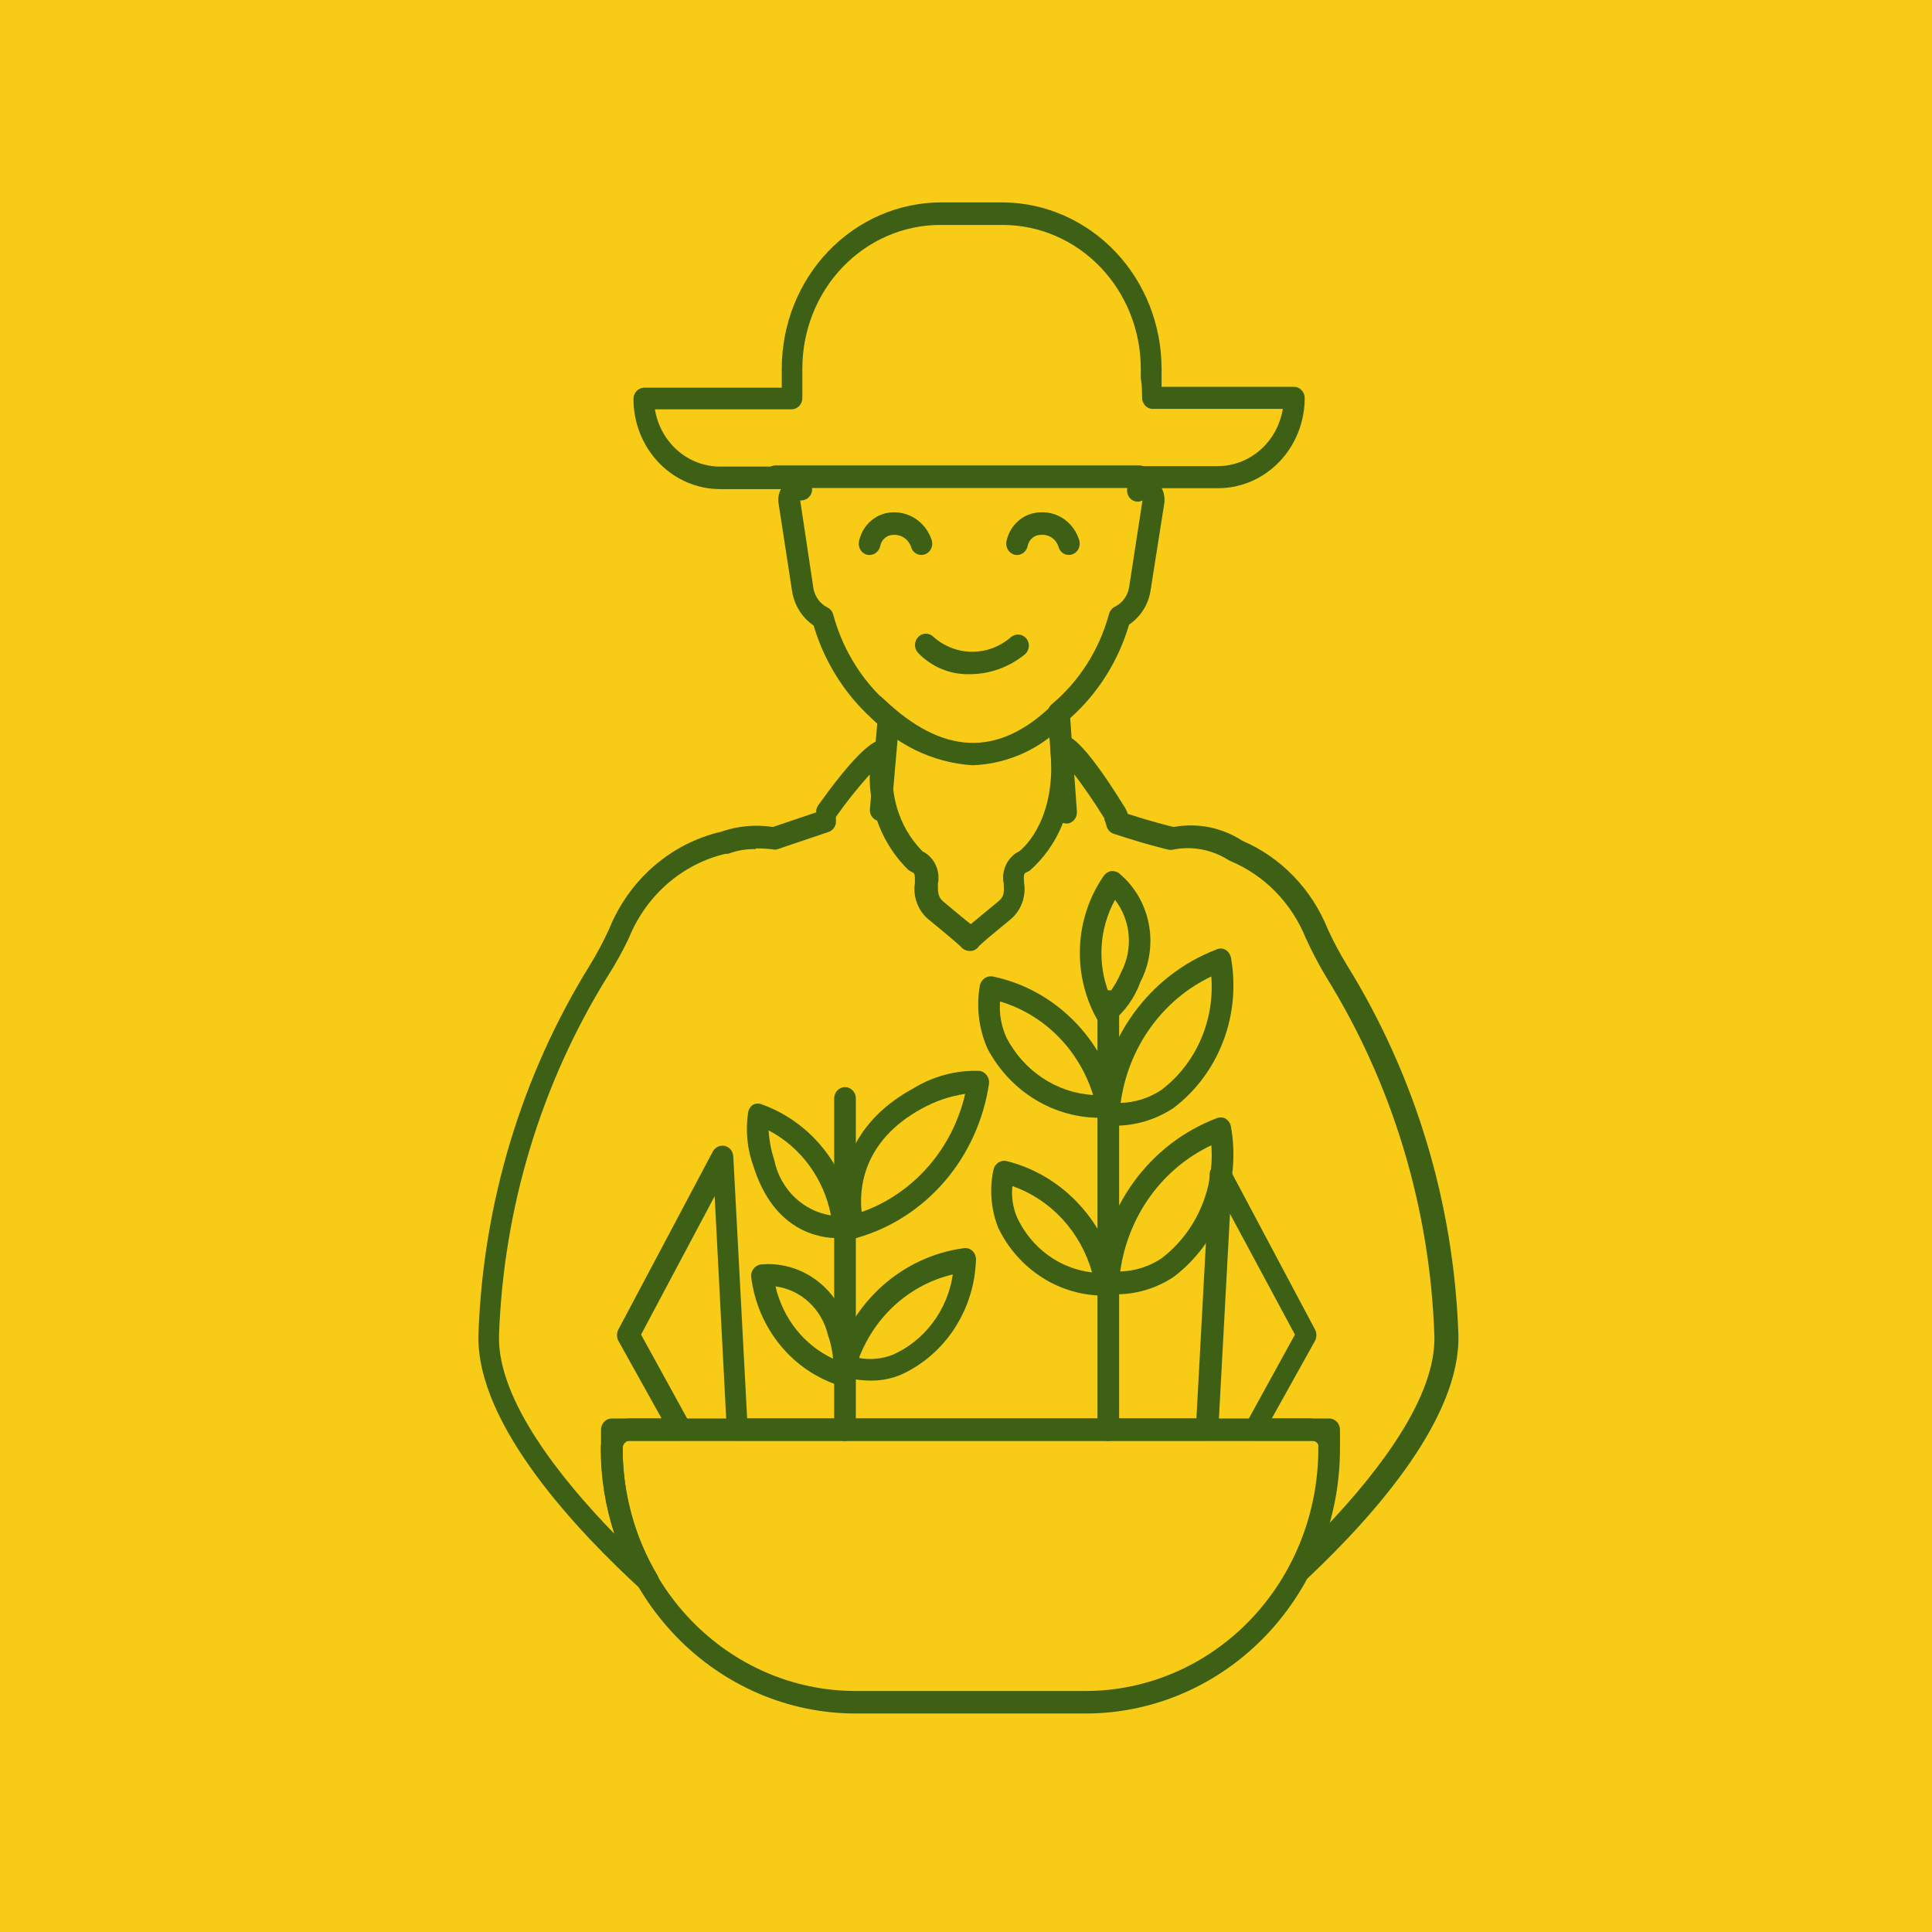
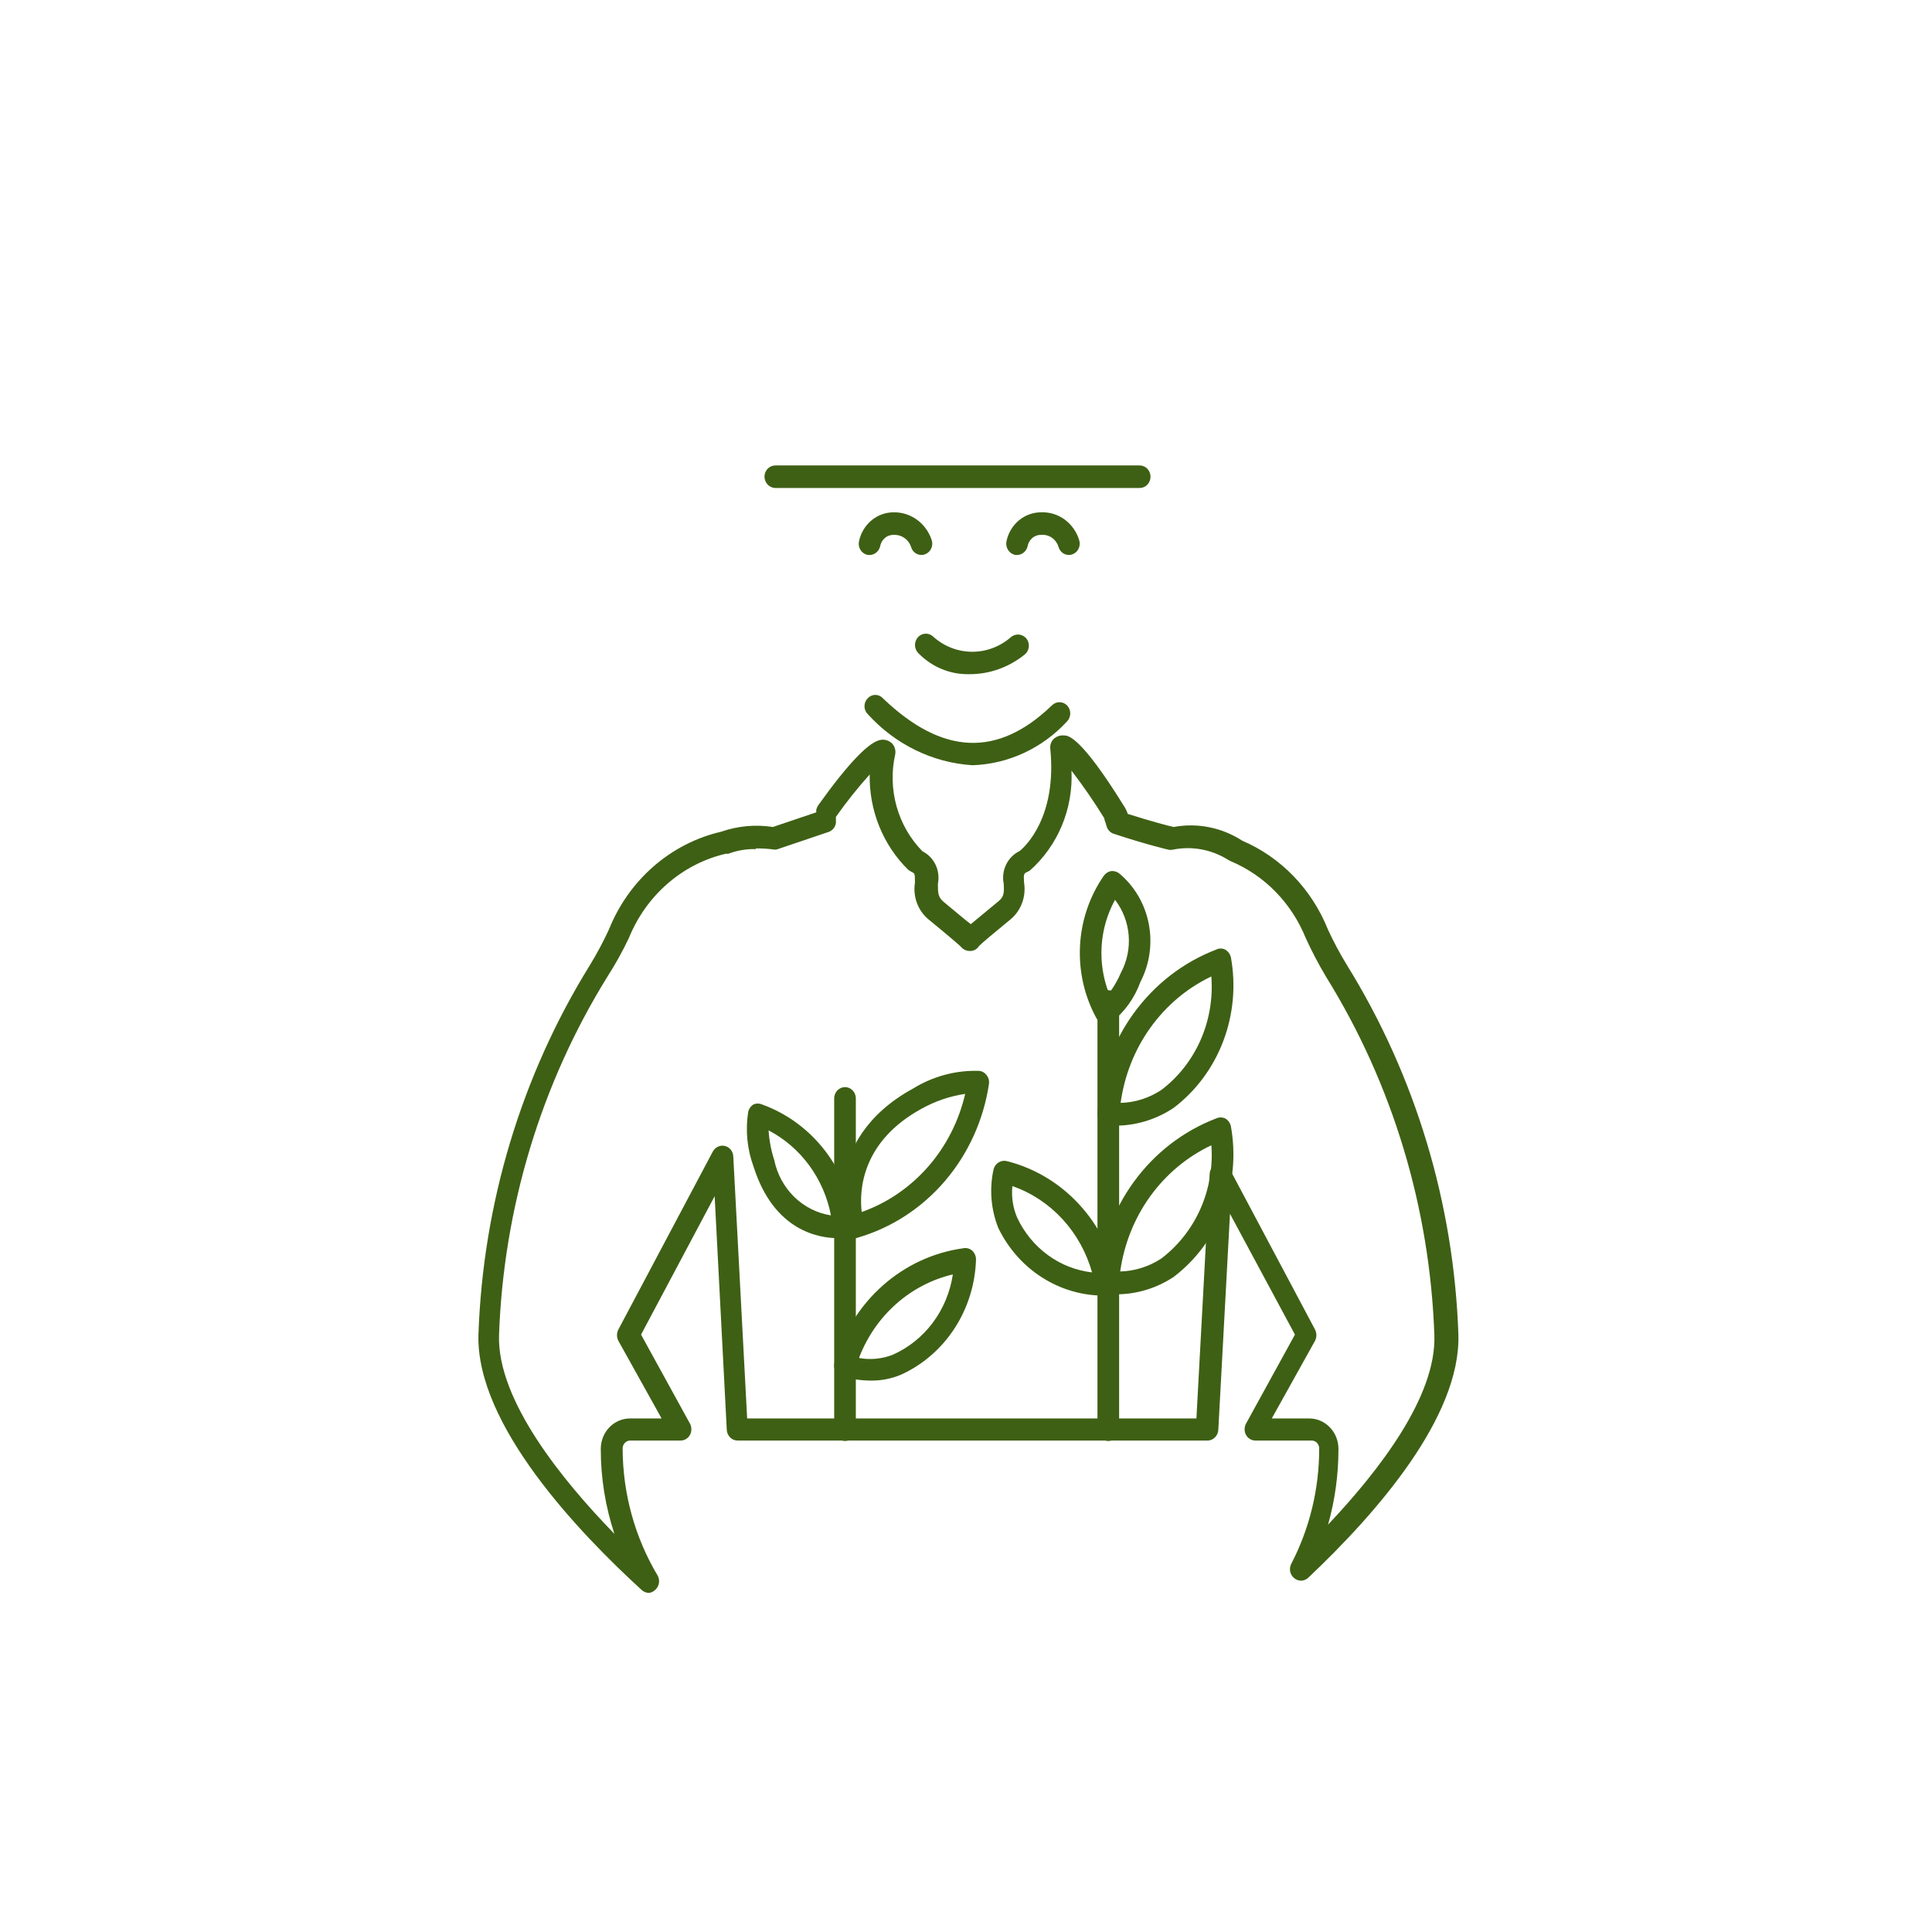
<svg xmlns="http://www.w3.org/2000/svg" width="105" height="105" viewBox="0 0 105 105" fill="none">
-   <rect width="105" height="105" fill="#F7CB16" />
-   <path d="M57.916 44.75C57.769 44.747 57.629 44.688 57.523 44.584C57.416 44.48 57.351 44.338 57.339 44.186L56.939 38.796C56.932 38.699 56.948 38.602 56.985 38.512C57.022 38.423 57.079 38.343 57.151 38.282C58.655 37.026 59.745 35.313 60.269 33.381C60.293 33.29 60.335 33.205 60.394 33.133C60.453 33.061 60.527 33.004 60.61 32.965C60.816 32.859 60.994 32.702 61.128 32.508C61.261 32.313 61.346 32.087 61.375 31.85L62.093 27.195C62.011 27.24 61.92 27.264 61.828 27.264C61.736 27.264 61.645 27.24 61.563 27.195C61.459 27.137 61.374 27.047 61.32 26.938C61.265 26.828 61.243 26.705 61.258 26.582L61.363 25.86C61.381 25.713 61.449 25.579 61.555 25.482C61.662 25.385 61.798 25.332 61.94 25.333H66.188C67.034 25.331 67.853 25.017 68.499 24.448C69.145 23.879 69.577 23.09 69.718 22.221H62.658C62.579 22.223 62.5 22.208 62.427 22.176C62.354 22.145 62.288 22.097 62.234 22.038C62.18 21.979 62.138 21.91 62.109 21.834C62.081 21.759 62.067 21.678 62.069 21.596C62.077 21.248 62.053 20.899 61.999 20.555V20.029C61.996 17.962 61.207 15.981 59.804 14.518C58.401 13.056 56.5 12.232 54.515 12.225H51.09C49.104 12.228 47.201 13.052 45.798 14.515C44.394 15.978 43.606 17.961 43.606 20.029V21.633C43.606 21.796 43.544 21.951 43.434 22.066C43.324 22.181 43.174 22.246 43.018 22.246H35.593C35.734 23.114 36.166 23.903 36.812 24.473C37.458 25.042 38.276 25.355 39.123 25.357H43.359C43.486 25.357 43.61 25.4 43.712 25.48C43.814 25.559 43.888 25.671 43.924 25.798C43.924 26.007 44.042 26.203 44.101 26.374C44.139 26.482 44.147 26.599 44.124 26.712C44.101 26.825 44.048 26.928 43.971 27.011C43.908 27.076 43.832 27.125 43.749 27.157C43.666 27.189 43.577 27.202 43.489 27.195L44.195 31.887C44.221 32.123 44.304 32.349 44.436 32.543C44.567 32.738 44.743 32.895 44.948 33.002C45.032 33.039 45.106 33.096 45.166 33.168C45.225 33.24 45.267 33.326 45.289 33.418C45.844 35.468 47.025 37.275 48.654 38.563C48.73 38.625 48.791 38.706 48.83 38.798C48.868 38.889 48.885 38.99 48.878 39.09L48.443 44.076C48.437 44.156 48.416 44.234 48.38 44.305C48.345 44.377 48.296 44.44 48.237 44.491C48.178 44.543 48.109 44.581 48.035 44.605C47.962 44.628 47.884 44.636 47.807 44.627C47.73 44.621 47.655 44.599 47.587 44.562C47.518 44.525 47.458 44.475 47.408 44.413C47.359 44.351 47.322 44.28 47.299 44.203C47.277 44.126 47.27 44.045 47.278 43.966L47.678 39.31C46.043 37.935 44.839 36.084 44.218 33.994C43.903 33.781 43.635 33.5 43.432 33.17C43.229 32.841 43.096 32.47 43.041 32.083L42.324 27.428C42.264 27.14 42.306 26.84 42.441 26.582H39.135C37.886 26.582 36.689 26.066 35.806 25.147C34.924 24.228 34.428 22.982 34.428 21.682C34.428 21.52 34.49 21.364 34.6 21.249C34.71 21.134 34.86 21.07 35.016 21.07H42.488V20.029C42.488 17.636 43.401 15.341 45.024 13.649C46.648 11.956 48.851 11.003 51.149 11H54.574C56.852 11.035 59.026 12.002 60.627 13.691C62.227 15.38 63.126 17.656 63.129 20.029V20.482C63.129 20.641 63.129 20.825 63.129 21.021H70.318C70.474 21.021 70.624 21.085 70.734 21.2C70.845 21.315 70.907 21.471 70.907 21.633C70.907 22.933 70.411 24.179 69.528 25.098C68.645 26.017 67.448 26.533 66.2 26.533H63.14C63.273 26.797 63.319 27.098 63.27 27.391L62.54 32.034C62.488 32.422 62.355 32.793 62.152 33.123C61.949 33.453 61.68 33.733 61.363 33.945C60.782 35.922 59.672 37.685 58.163 39.029L58.527 44.1C58.534 44.181 58.525 44.262 58.501 44.339C58.477 44.416 58.439 44.487 58.389 44.548C58.339 44.61 58.277 44.66 58.208 44.697C58.139 44.734 58.063 44.756 57.986 44.762L57.916 44.75Z" fill="#3E6014" />
-   <path d="M59.069 93.126H46.525C44.707 93.129 42.907 92.76 41.227 92.039C39.547 91.318 38.02 90.26 36.732 88.924C35.445 87.589 34.423 86.002 33.725 84.256C33.027 82.509 32.666 80.636 32.663 78.744V77.703C32.663 77.541 32.725 77.385 32.835 77.27C32.945 77.155 33.095 77.091 33.251 77.091H72.236C72.392 77.091 72.542 77.155 72.653 77.27C72.763 77.385 72.825 77.541 72.825 77.703V78.744C72.822 82.547 71.373 86.194 68.796 88.889C66.219 91.583 62.721 93.107 59.069 93.126ZM33.839 78.316V78.744C33.843 82.233 35.175 85.577 37.544 88.044C39.914 90.511 43.127 91.898 46.477 91.901H59.022C62.37 91.895 65.58 90.506 67.947 88.04C70.314 85.573 71.645 82.231 71.648 78.744V78.316H33.839Z" fill="#3E6014" />
  <path d="M35.275 86.572C35.133 86.571 34.996 86.519 34.887 86.425C31.521 83.35 25.873 77.47 26.002 72.545C26.246 65.408 28.335 58.471 32.051 52.467C32.437 51.836 32.787 51.181 33.098 50.507C33.632 49.179 34.464 48.005 35.525 47.082C36.586 46.159 37.844 45.514 39.194 45.202C40.098 44.887 41.062 44.799 42.006 44.945L44.359 44.149C44.365 44.104 44.365 44.059 44.359 44.014C44.382 43.927 44.418 43.845 44.465 43.769C46.124 41.454 47.278 40.253 47.913 40.204C48.018 40.194 48.124 40.207 48.223 40.243C48.323 40.279 48.414 40.337 48.49 40.413C48.558 40.489 48.609 40.58 48.637 40.68C48.666 40.78 48.672 40.886 48.654 40.988C48.443 41.927 48.468 42.906 48.728 43.831C48.988 44.757 49.473 45.596 50.137 46.268C50.446 46.422 50.696 46.68 50.848 47C50.999 47.32 51.043 47.683 50.973 48.032C50.973 48.51 50.973 48.743 51.267 49C51.973 49.576 52.444 49.992 52.761 50.225L54.244 49C54.574 48.743 54.574 48.51 54.55 48.032C54.478 47.679 54.524 47.31 54.68 46.987C54.837 46.665 55.093 46.407 55.409 46.256C55.703 46.023 57.456 44.418 57.08 40.682C57.071 40.591 57.081 40.499 57.11 40.412C57.138 40.325 57.184 40.246 57.245 40.18C57.324 40.101 57.419 40.042 57.522 40.006C57.626 39.97 57.736 39.958 57.845 39.971C58.068 39.971 58.763 40.069 61.046 43.745C61.151 43.894 61.234 44.059 61.293 44.235C62.611 44.651 63.505 44.884 63.787 44.945C65.077 44.705 66.406 44.972 67.518 45.692C68.558 46.138 69.504 46.792 70.302 47.618C71.099 48.444 71.733 49.426 72.166 50.507C72.477 51.181 72.826 51.836 73.213 52.467C76.928 58.471 79.018 65.408 79.261 72.545C79.379 76.992 74.872 82.186 71.083 85.763C70.978 85.855 70.844 85.905 70.707 85.905C70.569 85.905 70.436 85.855 70.33 85.763C70.221 85.674 70.147 85.547 70.118 85.406C70.091 85.265 70.111 85.118 70.177 84.992C71.177 83.065 71.699 80.909 71.695 78.719C71.695 78.608 71.653 78.501 71.579 78.42C71.504 78.34 71.402 78.294 71.295 78.291H68.236C68.131 78.292 68.028 78.264 67.937 78.211C67.846 78.157 67.77 78.079 67.718 77.984C67.668 77.89 67.642 77.785 67.642 77.678C67.642 77.571 67.668 77.466 67.718 77.372L70.377 72.533L66.847 65.967L66.212 77.715C66.203 77.871 66.136 78.017 66.027 78.124C65.918 78.231 65.773 78.291 65.623 78.291H40.088C39.938 78.291 39.793 78.231 39.684 78.124C39.574 78.017 39.508 77.871 39.499 77.715L38.84 65.011L34.84 72.533L37.499 77.372C37.548 77.466 37.574 77.571 37.574 77.678C37.574 77.785 37.548 77.89 37.499 77.984C37.447 78.079 37.371 78.157 37.28 78.211C37.189 78.264 37.086 78.292 36.981 78.291H34.239C34.132 78.294 34.03 78.34 33.956 78.42C33.881 78.501 33.839 78.608 33.839 78.719C33.844 81.157 34.5 83.545 35.734 85.616C35.807 85.74 35.835 85.887 35.813 86.031C35.792 86.174 35.722 86.305 35.616 86.4C35.523 86.494 35.403 86.554 35.275 86.572ZM41.076 46.146C40.563 46.134 40.053 46.221 39.57 46.403H39.429C38.269 46.676 37.187 47.233 36.275 48.028C35.362 48.822 34.644 49.832 34.181 50.972C33.834 51.705 33.441 52.413 33.004 53.092C29.396 58.92 27.364 65.653 27.12 72.582C27.026 76.11 30.568 80.459 33.392 83.362C32.9 81.876 32.649 80.316 32.651 78.744C32.651 78.307 32.816 77.888 33.112 77.579C33.407 77.269 33.808 77.093 34.228 77.09H35.957L33.604 72.864C33.557 72.771 33.533 72.668 33.533 72.564C33.533 72.459 33.557 72.356 33.604 72.263L38.746 62.573C38.81 62.459 38.908 62.37 39.024 62.317C39.14 62.264 39.27 62.251 39.394 62.279C39.519 62.309 39.631 62.379 39.714 62.481C39.797 62.583 39.845 62.71 39.852 62.843L40.606 77.09H65.023L65.741 63.811C65.745 63.679 65.792 63.552 65.873 63.45C65.953 63.348 66.064 63.277 66.188 63.247C66.312 63.217 66.442 63.229 66.559 63.282C66.675 63.335 66.772 63.426 66.835 63.541L71.472 72.263C71.518 72.356 71.542 72.459 71.542 72.564C71.542 72.668 71.518 72.771 71.472 72.864L69.118 77.09H71.166C71.585 77.093 71.986 77.269 72.281 77.579C72.577 77.888 72.742 78.307 72.742 78.744C72.744 80.137 72.553 81.523 72.178 82.86C74.931 79.944 78.061 75.914 77.955 72.582C77.718 65.652 75.685 58.917 72.072 53.092C71.665 52.411 71.296 51.708 70.966 50.985C70.585 50.043 70.029 49.189 69.331 48.472C68.632 47.755 67.804 47.19 66.894 46.807L66.753 46.734C65.843 46.161 64.759 45.964 63.717 46.182C63.651 46.195 63.583 46.195 63.517 46.182C63.517 46.182 62.34 45.913 60.528 45.313C60.434 45.283 60.35 45.229 60.282 45.157C60.214 45.084 60.165 44.994 60.139 44.896C60.107 44.776 60.068 44.657 60.022 44.541V44.48C59.469 43.582 58.872 42.715 58.233 41.883C58.281 42.907 58.102 43.929 57.71 44.87C57.318 45.81 56.724 46.645 55.974 47.309L55.868 47.371C55.644 47.469 55.621 47.469 55.656 47.971C55.716 48.345 55.678 48.73 55.545 49.083C55.413 49.437 55.191 49.747 54.903 49.98C53.962 50.752 53.42 51.205 53.209 51.413C53.154 51.503 53.076 51.575 52.985 51.622C52.894 51.67 52.792 51.691 52.691 51.683C52.598 51.681 52.507 51.658 52.423 51.616C52.34 51.574 52.267 51.513 52.208 51.438C52.008 51.254 51.467 50.789 50.478 49.98C50.191 49.747 49.969 49.437 49.836 49.083C49.704 48.73 49.665 48.345 49.725 47.971C49.725 47.469 49.725 47.469 49.514 47.371L49.361 47.273C48.683 46.609 48.147 45.805 47.786 44.913C47.425 44.02 47.248 43.059 47.266 42.091C46.611 42.82 45.998 43.589 45.43 44.394C45.43 44.48 45.43 44.59 45.43 44.725C45.414 44.837 45.367 44.942 45.297 45.029C45.226 45.115 45.134 45.18 45.03 45.215L42.241 46.158C42.157 46.182 42.067 46.182 41.982 46.158C41.681 46.124 41.379 46.108 41.076 46.109V46.146Z" fill="#3E6014" />
  <path d="M61.94 26.521H42.136C41.98 26.518 41.833 26.453 41.723 26.338C41.613 26.224 41.55 26.07 41.547 25.909C41.547 25.746 41.609 25.59 41.719 25.476C41.83 25.361 41.979 25.296 42.136 25.296H61.94C62.096 25.296 62.246 25.361 62.356 25.476C62.466 25.59 62.528 25.746 62.528 25.909C62.528 26.071 62.466 26.227 62.356 26.342C62.246 26.457 62.096 26.521 61.94 26.521Z" fill="#3E6014" />
  <path d="M58.092 30.159C57.964 30.161 57.839 30.119 57.737 30.039C57.635 29.959 57.561 29.846 57.527 29.718C57.464 29.517 57.339 29.344 57.17 29.226C57.002 29.108 56.8 29.053 56.597 29.069C56.419 29.061 56.243 29.121 56.105 29.238C55.966 29.356 55.873 29.522 55.844 29.706C55.803 29.862 55.705 29.995 55.571 30.077C55.437 30.16 55.278 30.185 55.127 30.147C54.977 30.104 54.849 30.002 54.77 29.862C54.691 29.723 54.667 29.557 54.703 29.4C54.799 28.958 55.037 28.563 55.377 28.28C55.717 27.998 56.139 27.844 56.574 27.844C57.035 27.823 57.49 27.962 57.867 28.239C58.244 28.516 58.522 28.916 58.657 29.375C58.7 29.531 58.683 29.699 58.608 29.841C58.533 29.984 58.407 30.089 58.257 30.135C58.204 30.154 58.148 30.162 58.092 30.159Z" fill="#3E6014" />
  <path d="M50.078 30.16C49.95 30.162 49.826 30.12 49.724 30.04C49.621 29.96 49.547 29.847 49.514 29.719C49.446 29.521 49.319 29.352 49.151 29.235C48.984 29.118 48.785 29.06 48.584 29.07C48.405 29.061 48.23 29.121 48.091 29.239C47.952 29.356 47.859 29.523 47.831 29.706C47.789 29.863 47.691 29.996 47.557 30.078C47.423 30.16 47.264 30.185 47.113 30.148C47.038 30.128 46.967 30.092 46.906 30.044C46.844 29.995 46.791 29.935 46.752 29.865C46.713 29.796 46.687 29.719 46.676 29.639C46.665 29.559 46.67 29.478 46.689 29.4C46.785 28.958 47.023 28.564 47.363 28.281C47.703 27.998 48.125 27.844 48.56 27.844C49.019 27.834 49.469 27.977 49.844 28.252C50.219 28.528 50.499 28.922 50.643 29.376C50.687 29.532 50.669 29.699 50.594 29.842C50.519 29.984 50.393 30.09 50.243 30.135C50.19 30.155 50.134 30.163 50.078 30.16Z" fill="#3E6014" />
  <path d="M52.667 36.64C52.156 36.651 51.647 36.555 51.172 36.357C50.697 36.159 50.265 35.864 49.902 35.489C49.847 35.432 49.803 35.364 49.773 35.289C49.743 35.215 49.728 35.135 49.728 35.054C49.728 34.973 49.743 34.893 49.773 34.818C49.803 34.743 49.847 34.676 49.902 34.619C49.956 34.561 50.022 34.516 50.093 34.485C50.165 34.454 50.242 34.438 50.32 34.438C50.397 34.438 50.474 34.454 50.546 34.485C50.617 34.516 50.683 34.561 50.737 34.619C51.326 35.138 52.072 35.422 52.844 35.422C53.615 35.422 54.361 35.138 54.95 34.619C55.074 34.52 55.229 34.473 55.384 34.489C55.539 34.505 55.683 34.582 55.785 34.705C55.883 34.83 55.929 34.99 55.914 35.151C55.898 35.312 55.823 35.459 55.703 35.562C54.837 36.268 53.767 36.648 52.667 36.64Z" fill="#3E6014" />
  <path d="M52.855 41.589C50.686 41.453 48.648 40.458 47.16 38.809C47.104 38.754 47.059 38.687 47.028 38.613C46.998 38.54 46.982 38.46 46.982 38.38C46.982 38.299 46.998 38.22 47.028 38.146C47.059 38.072 47.104 38.006 47.16 37.951C47.213 37.892 47.277 37.846 47.347 37.814C47.418 37.782 47.495 37.765 47.572 37.765C47.649 37.765 47.725 37.782 47.796 37.814C47.867 37.846 47.931 37.892 47.984 37.951C51.22 41.05 54.22 41.173 57.162 38.343C57.217 38.286 57.282 38.24 57.354 38.209C57.425 38.178 57.502 38.162 57.58 38.162C57.658 38.162 57.735 38.178 57.806 38.209C57.878 38.24 57.943 38.286 57.998 38.343C58.106 38.458 58.166 38.611 58.166 38.772C58.166 38.932 58.106 39.086 57.998 39.2C56.649 40.666 54.803 41.523 52.855 41.589Z" fill="#3E6014" />
  <path d="M45.925 78.315C45.769 78.315 45.619 78.251 45.508 78.136C45.398 78.021 45.336 77.865 45.336 77.703V59.695C45.336 59.532 45.398 59.377 45.508 59.262C45.619 59.147 45.769 59.082 45.925 59.082C46.081 59.082 46.23 59.147 46.341 59.262C46.451 59.377 46.513 59.532 46.513 59.695V77.703C46.513 77.865 46.451 78.021 46.341 78.136C46.23 78.251 46.081 78.315 45.925 78.315Z" fill="#3E6014" />
  <path d="M60.234 78.316C60.078 78.316 59.928 78.251 59.818 78.136C59.707 78.022 59.645 77.866 59.645 77.703V54.428C59.645 54.265 59.707 54.109 59.818 53.995C59.928 53.88 60.078 53.815 60.234 53.815C60.39 53.815 60.539 53.88 60.65 53.995C60.76 54.109 60.822 54.265 60.822 54.428V77.703C60.822 77.866 60.76 78.022 60.65 78.136C60.539 78.251 60.39 78.316 60.234 78.316Z" fill="#3E6014" />
  <path d="M47.336 75.032C46.799 75.031 46.265 74.952 45.748 74.799C45.6 74.751 45.477 74.645 45.404 74.503C45.331 74.361 45.315 74.194 45.359 74.04C45.827 72.415 46.735 70.966 47.975 69.866C49.215 68.766 50.734 68.063 52.349 67.841C52.433 67.823 52.52 67.825 52.604 67.846C52.687 67.867 52.765 67.907 52.832 67.964C52.897 68.024 52.95 68.097 52.986 68.179C53.023 68.262 53.042 68.351 53.044 68.442C53.005 69.783 52.6 71.085 51.877 72.195C51.154 73.306 50.143 74.18 48.96 74.714C48.444 74.93 47.892 75.038 47.336 75.032ZM46.701 73.807C47.305 73.914 47.926 73.855 48.501 73.636C49.361 73.259 50.115 72.659 50.689 71.894C51.264 71.128 51.641 70.222 51.785 69.262C50.651 69.528 49.597 70.076 48.712 70.859C47.826 71.642 47.136 72.637 46.701 73.758V73.807Z" fill="#3E6014" />
  <path d="M60.528 70.341H60.187C60.11 70.336 60.035 70.316 59.965 70.28C59.897 70.245 59.835 70.195 59.785 70.135C59.734 70.075 59.696 70.004 59.672 69.928C59.648 69.852 59.639 69.771 59.645 69.692C59.783 67.718 60.465 65.829 61.608 64.249C62.752 62.669 64.31 61.467 66.094 60.785C66.171 60.749 66.256 60.73 66.341 60.73C66.426 60.73 66.51 60.749 66.588 60.785C66.664 60.829 66.731 60.889 66.783 60.96C66.836 61.032 66.874 61.114 66.894 61.202C67.174 62.734 67.03 64.317 66.481 65.768C65.931 67.219 64.997 68.477 63.787 69.397C62.815 70.041 61.68 70.37 60.528 70.341ZM65.835 62.243C64.522 62.862 63.38 63.814 62.514 65.013C61.649 66.212 61.087 67.619 60.881 69.103C61.669 69.081 62.437 68.84 63.105 68.405C64.028 67.707 64.764 66.774 65.242 65.695C65.72 64.616 65.924 63.428 65.835 62.243Z" fill="#3E6014" />
  <path d="M60.528 61.177H60.187C60.032 61.165 59.889 61.09 59.788 60.968C59.687 60.846 59.636 60.688 59.645 60.528C59.782 58.553 60.463 56.661 61.607 55.079C62.751 53.498 64.309 52.293 66.094 51.61C66.171 51.571 66.255 51.55 66.341 51.55C66.427 51.55 66.511 51.571 66.588 51.61C66.662 51.652 66.728 51.71 66.78 51.779C66.833 51.849 66.871 51.929 66.894 52.014C67.175 53.546 67.032 55.13 66.482 56.581C65.932 58.032 64.998 59.29 63.787 60.209C62.816 60.858 61.682 61.194 60.528 61.177ZM65.835 53.068C64.525 53.69 63.387 54.646 62.525 55.847C61.663 57.048 61.106 58.456 60.904 59.94C61.694 59.919 62.463 59.673 63.128 59.229C64.043 58.532 64.771 57.604 65.245 56.532C65.719 55.461 65.922 54.281 65.835 53.104V53.068Z" fill="#3E6014" />
-   <path d="M59.869 60.749C58.605 60.767 57.359 60.426 56.267 59.764C55.175 59.102 54.276 58.142 53.667 56.988C53.193 55.912 53.049 54.71 53.255 53.546C53.292 53.39 53.384 53.254 53.513 53.165C53.641 53.077 53.797 53.042 53.95 53.068C55.605 53.411 57.131 54.243 58.345 55.463C59.56 56.684 60.411 58.242 60.798 59.953C60.821 60.04 60.825 60.131 60.811 60.219C60.797 60.308 60.765 60.393 60.716 60.467C60.667 60.54 60.604 60.602 60.531 60.648C60.458 60.694 60.377 60.724 60.292 60.737L59.869 60.749ZM54.35 54.428C54.298 55.106 54.42 55.787 54.703 56.4C55.168 57.293 55.845 58.048 56.668 58.592C57.492 59.137 58.436 59.453 59.41 59.512C59.032 58.297 58.373 57.198 57.49 56.311C56.608 55.425 55.529 54.778 54.35 54.428Z" fill="#3E6014" />
  <path d="M60.034 70.414C58.837 70.422 57.663 70.082 56.642 69.433C55.621 68.784 54.795 67.851 54.256 66.739C53.854 65.731 53.763 64.618 53.997 63.554C54.036 63.398 54.131 63.264 54.263 63.18C54.394 63.095 54.552 63.067 54.703 63.1C56.212 63.476 57.585 64.296 58.657 65.463C59.73 66.63 60.457 68.093 60.751 69.679C60.769 69.766 60.769 69.855 60.75 69.942C60.732 70.028 60.696 70.11 60.645 70.181C60.595 70.253 60.53 70.312 60.454 70.355C60.379 70.397 60.296 70.421 60.21 70.426L60.034 70.414ZM55.021 64.46C54.96 65.046 55.05 65.637 55.28 66.175C55.662 66.989 56.236 67.689 56.947 68.209C57.659 68.73 58.486 69.054 59.351 69.152C59.046 68.065 58.492 67.07 57.739 66.253C56.985 65.436 56.052 64.821 55.021 64.46Z" fill="#3E6014" />
-   <path d="M45.819 75.314C45.764 75.325 45.708 75.325 45.654 75.314C44.391 74.92 43.265 74.157 42.409 73.114C41.553 72.071 41.005 70.793 40.829 69.433C40.816 69.354 40.819 69.273 40.837 69.195C40.855 69.117 40.889 69.044 40.935 68.98C41.027 68.845 41.167 68.753 41.323 68.723C42.382 68.618 43.442 68.906 44.316 69.536C45.19 70.165 45.823 71.097 46.101 72.165C46.453 73.022 46.551 73.969 46.383 74.885C46.364 74.965 46.329 75.04 46.28 75.105C46.232 75.171 46.171 75.225 46.101 75.264C46.012 75.306 45.915 75.323 45.819 75.314ZM42.147 69.911C42.346 70.772 42.731 71.574 43.273 72.256C43.816 72.937 44.502 73.481 45.277 73.844C45.237 73.4 45.142 72.963 44.995 72.545C44.83 71.859 44.47 71.24 43.962 70.77C43.454 70.3 42.821 70.001 42.147 69.911Z" fill="#3E6014" />
  <path d="M60.104 55.616H59.951C59.875 55.598 59.803 55.563 59.74 55.515C59.678 55.466 59.625 55.405 59.587 55.334C58.936 54.144 58.627 52.784 58.696 51.416C58.764 50.048 59.208 48.73 59.975 47.616C60.065 47.482 60.199 47.386 60.351 47.347C60.507 47.322 60.666 47.357 60.798 47.445C61.636 48.129 62.213 49.1 62.428 50.185C62.644 51.271 62.483 52.4 61.975 53.374C61.662 54.24 61.119 54.996 60.41 55.554C60.314 55.599 60.209 55.62 60.104 55.616ZM60.599 48.903C60.178 49.669 59.929 50.524 59.872 51.405C59.815 52.286 59.951 53.168 60.269 53.986C60.535 53.638 60.756 53.255 60.928 52.847C61.255 52.23 61.399 51.525 61.34 50.823C61.281 50.12 61.023 49.452 60.599 48.903Z" fill="#3E6014" />
  <path d="M46.419 67.303C46.324 67.302 46.231 67.277 46.148 67.23C46.079 67.192 46.019 67.14 45.97 67.076C45.921 67.013 45.886 66.94 45.866 66.862C45.866 66.862 44.501 61.962 49.608 59.169C50.705 58.489 51.968 58.153 53.244 58.201C53.321 58.213 53.395 58.241 53.462 58.283C53.528 58.325 53.586 58.38 53.632 58.446C53.68 58.509 53.715 58.582 53.735 58.66C53.755 58.738 53.76 58.819 53.75 58.899C53.458 60.861 52.629 62.694 51.362 64.178C50.095 65.662 48.444 66.734 46.607 67.266C46.547 67.291 46.483 67.304 46.419 67.303ZM52.455 59.45C51.632 59.571 50.836 59.841 50.102 60.247C46.842 62.023 46.689 64.669 46.831 65.87C48.212 65.381 49.452 64.535 50.436 63.413C51.419 62.291 52.114 60.928 52.455 59.45Z" fill="#3E6014" />
  <path d="M45.536 67.29C44.536 67.29 42.077 66.923 40.959 63.419C40.606 62.464 40.505 61.428 40.664 60.418C40.684 60.336 40.72 60.26 40.768 60.192C40.816 60.125 40.877 60.068 40.947 60.026C41.021 59.993 41.101 59.976 41.182 59.976C41.263 59.976 41.343 59.993 41.418 60.026C42.771 60.514 43.963 61.393 44.855 62.56C45.746 63.727 46.301 65.134 46.454 66.616C46.478 66.775 46.441 66.938 46.35 67.068C46.26 67.199 46.124 67.287 45.972 67.315C45.826 67.315 45.681 67.307 45.536 67.29ZM41.771 61.434C41.805 61.981 41.908 62.52 42.077 63.039C42.234 63.809 42.614 64.51 43.165 65.049C43.716 65.587 44.412 65.938 45.16 66.053C44.97 65.065 44.566 64.136 43.978 63.335C43.391 62.535 42.636 61.885 41.771 61.434Z" fill="#3E6014" />
</svg>